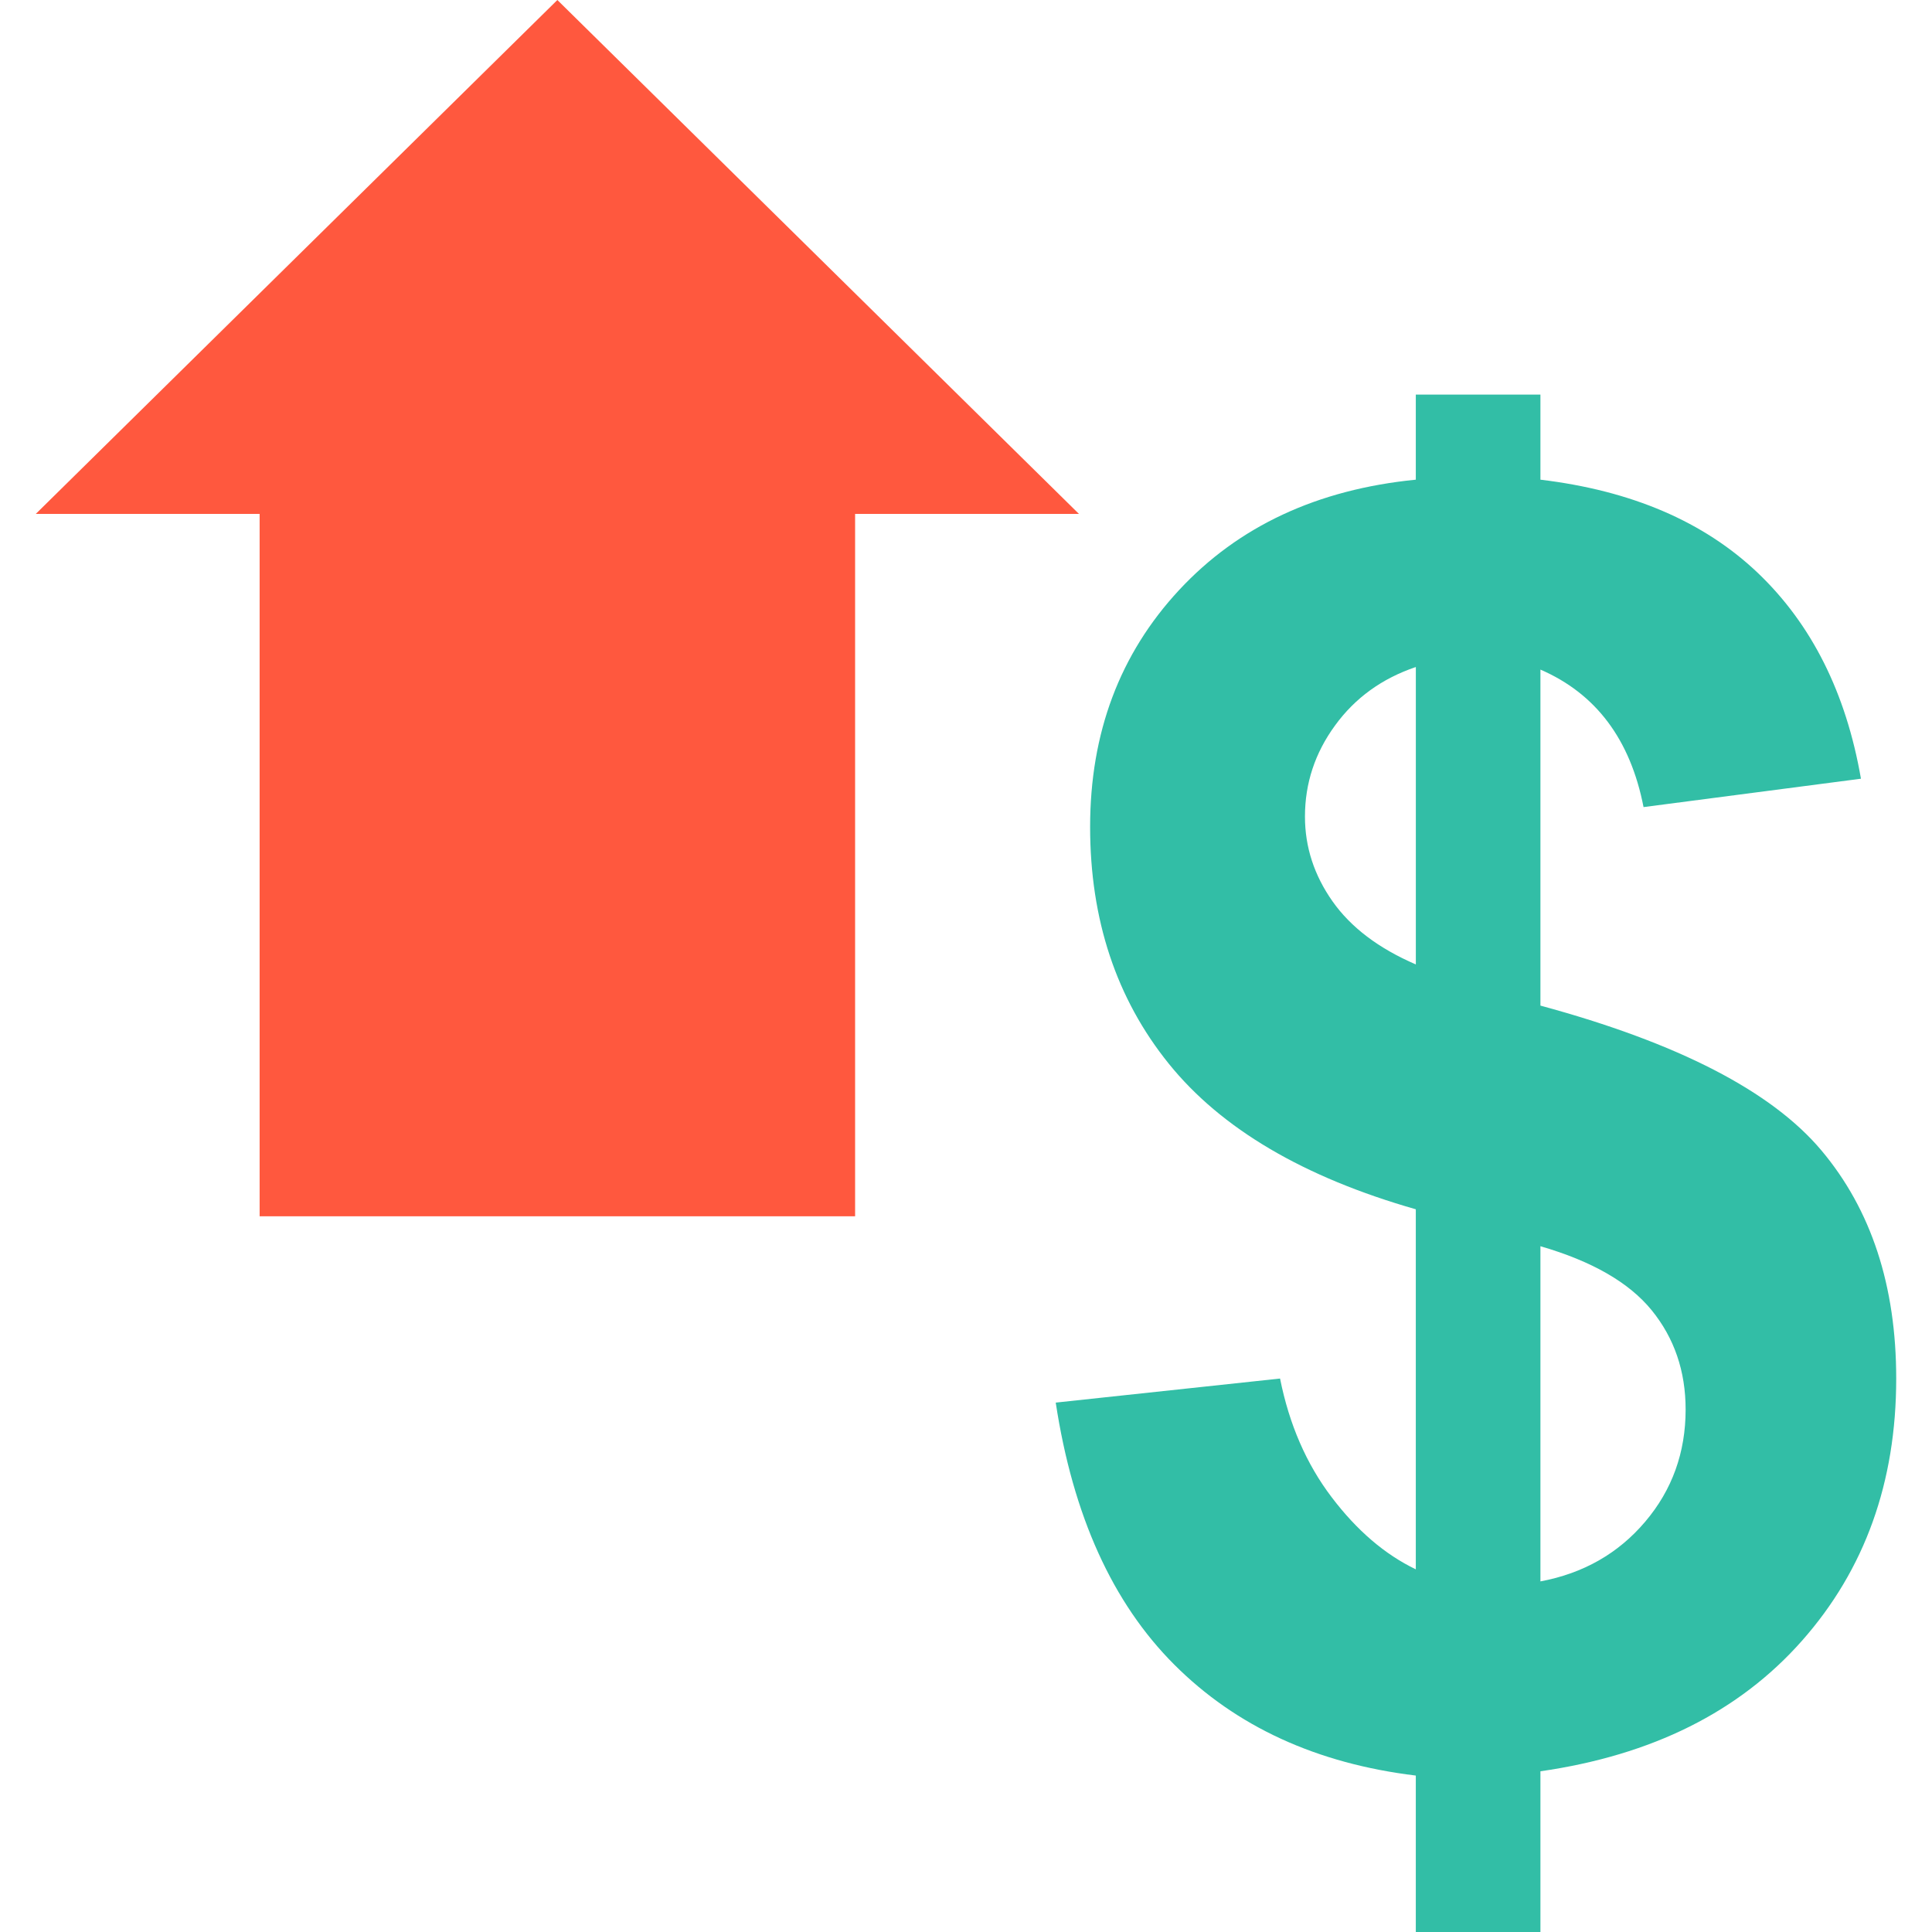
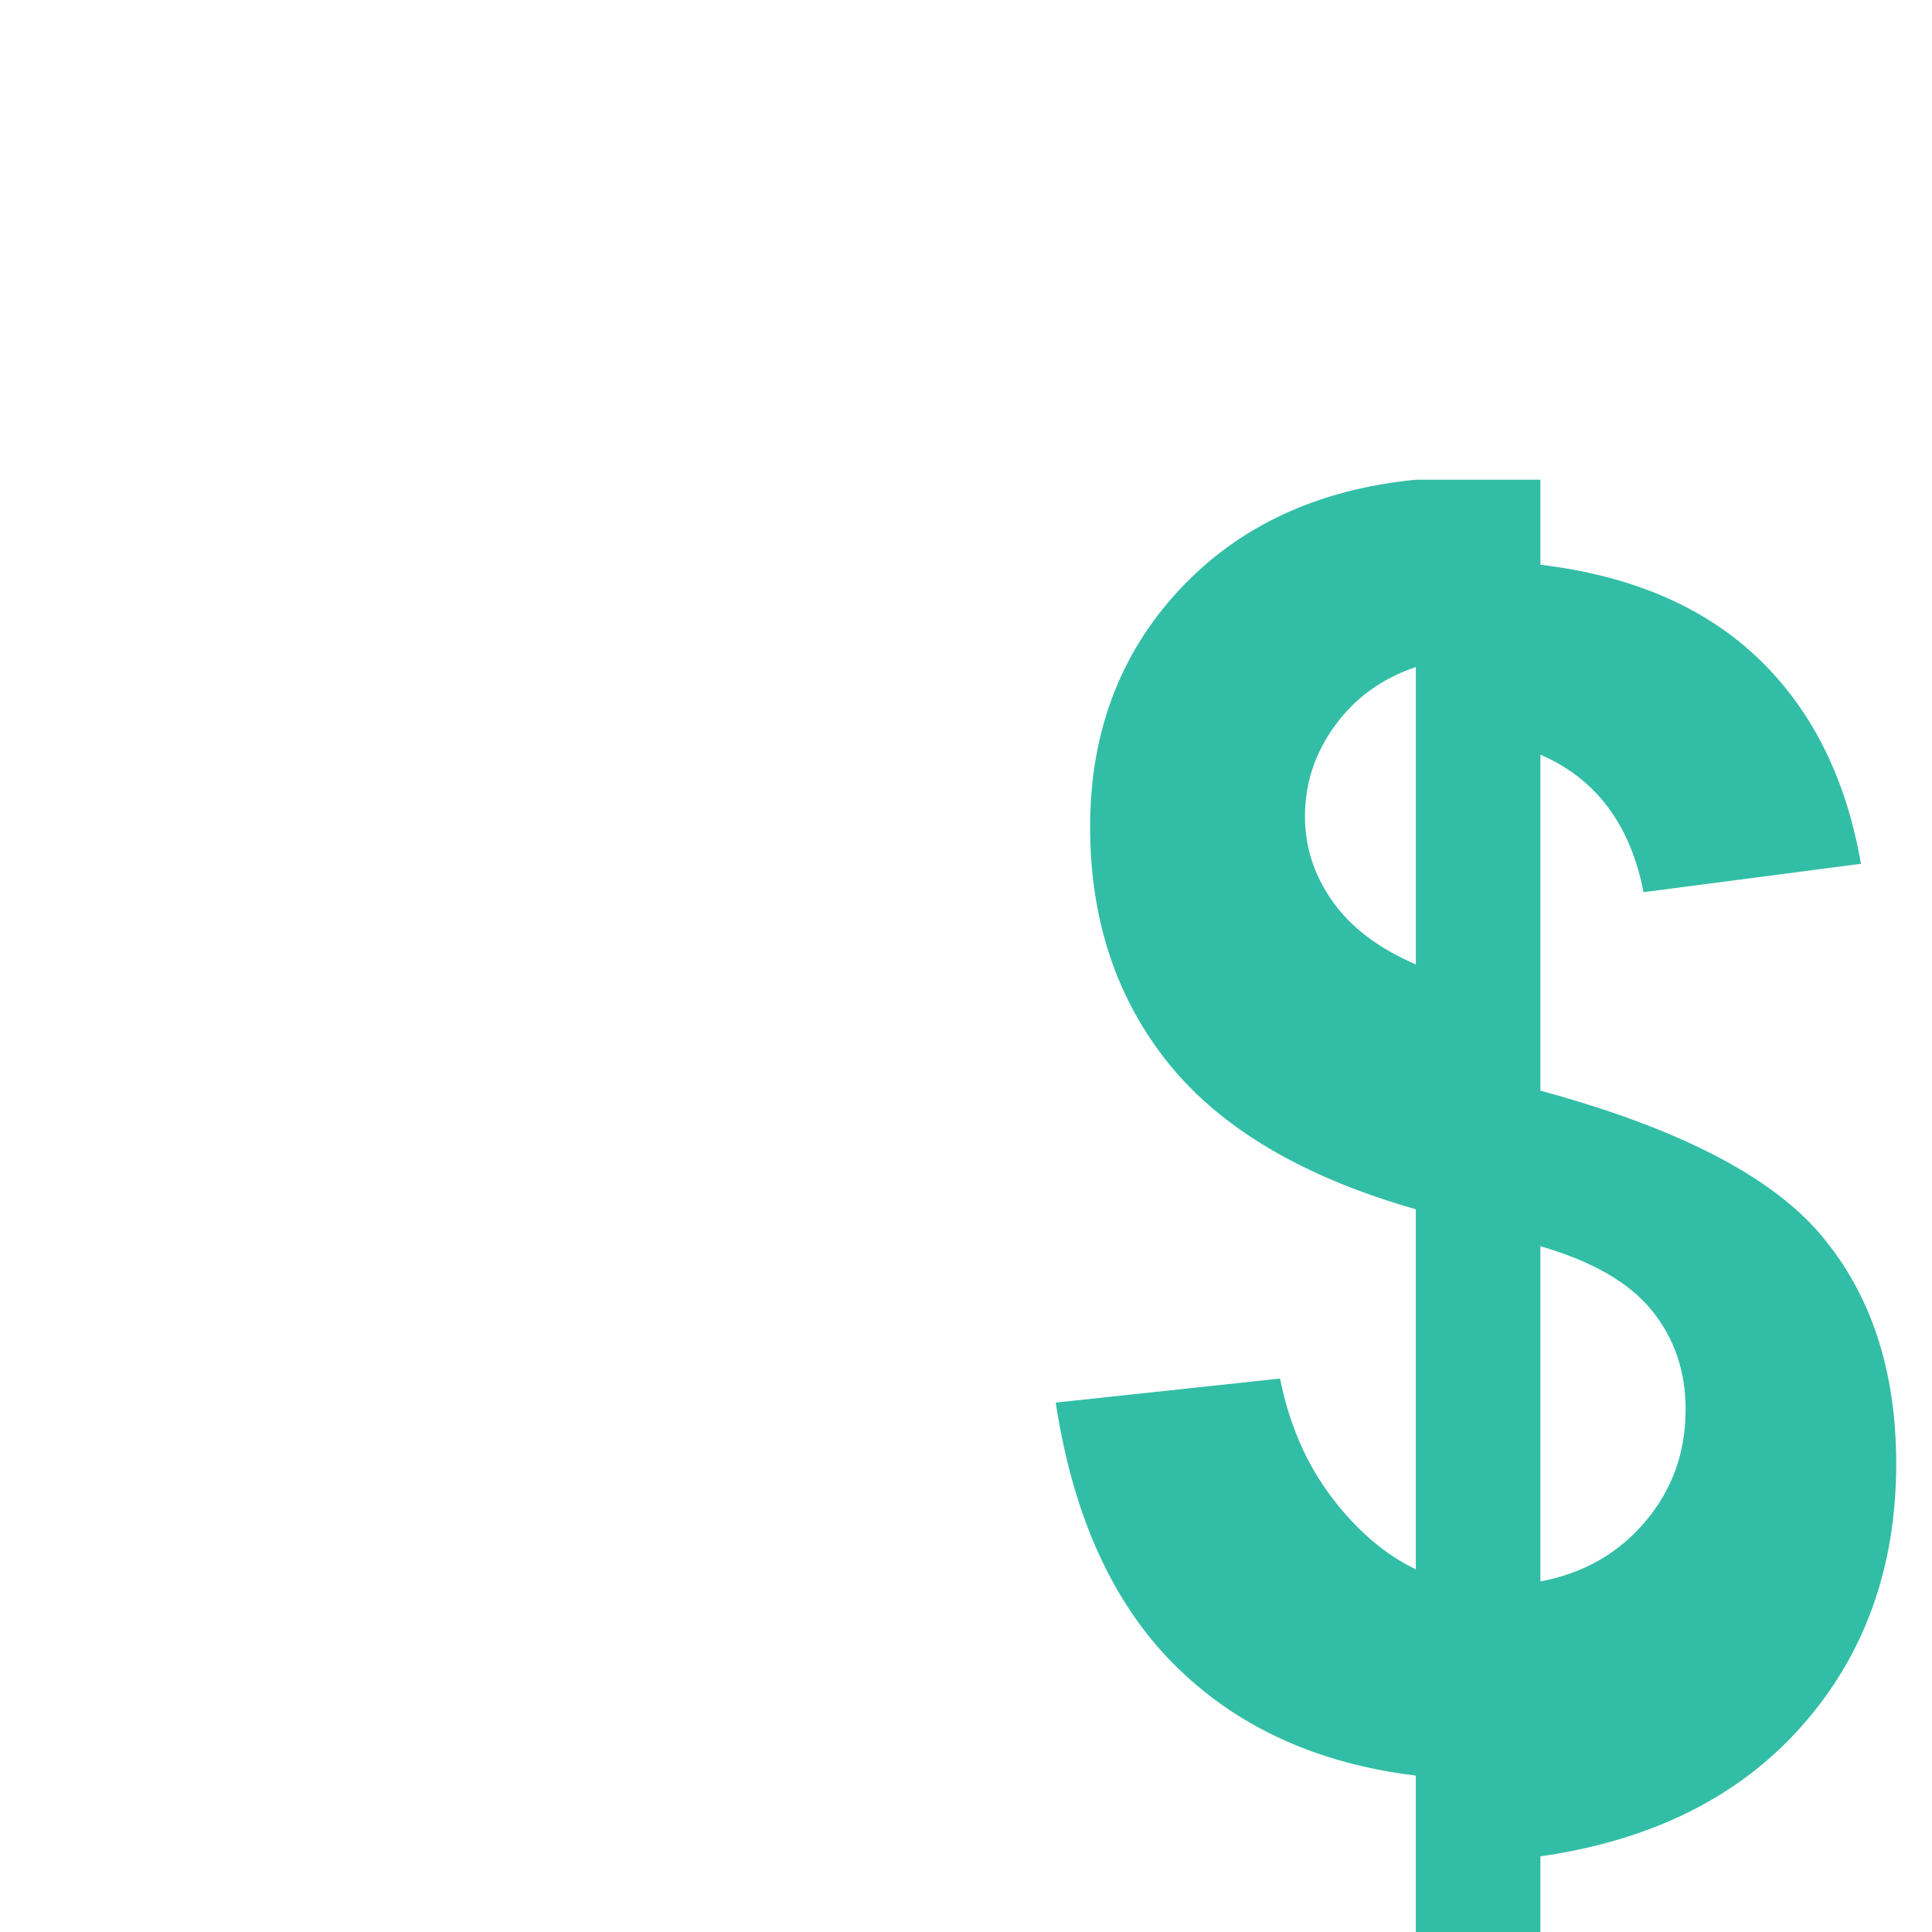
<svg xmlns="http://www.w3.org/2000/svg" height="800px" width="800px" version="1.1" id="Layer_1" viewBox="0 0 512 512" xml:space="preserve">
-   <polygon style="fill:#FF583E;" points="285.932,136.192 147.708,0 9.484,136.192 68.804,136.192 68.804,322.328 226.612,322.328   226.612,136.192 " />
-   <path style="fill:#32BEA6;" d="M375.204,415.888v-95.416c-29.768-8.504-51.584-21.368-65.48-38.6  c-13.888-17.232-20.832-38.152-20.832-62.744c0-24.904,7.848-45.808,23.568-62.744c15.72-16.92,36.624-26.672,62.744-29.264v-22.544  h33.024v22.544c24.136,2.888,43.344,11.12,57.616,24.712c14.256,13.592,23.376,31.776,27.328,54.536l-57.616,7.52  c-3.496-17.92-12.608-30.064-27.328-36.44v89.048c36.432,9.872,61.256,22.664,74.464,38.376  c13.2,15.704,19.824,35.864,19.824,60.456c0,27.48-8.312,50.64-24.952,69.464c-16.624,18.824-39.728,30.36-69.336,34.616V512  h-33.024v-41.456c-26.272-3.184-47.592-12.984-63.992-29.384c-16.4-16.384-26.88-39.536-31.432-69.456l59.448-6.376  c2.424,12.144,6.976,22.632,13.664,31.432C359.564,405.568,366.996,411.944,375.204,415.888z M375.204,176.768  c-8.968,3.032-16.104,8.192-21.408,15.496c-5.32,7.288-7.968,15.328-7.968,24.136c0,8.048,2.424,15.52,7.288,22.44  c4.864,6.912,12.224,12.488,22.096,16.744v-78.816H375.204z M408.228,419.088c11.376-2.128,20.64-7.408,27.776-15.832  c7.136-8.416,10.704-18.336,10.704-29.72c0-10.168-3-18.928-8.992-26.304c-5.992-7.36-15.824-13.008-29.488-16.968V419.088z" />
+   <path style="fill:#32BEA6;" d="M375.204,415.888v-95.416c-29.768-8.504-51.584-21.368-65.48-38.6  c-13.888-17.232-20.832-38.152-20.832-62.744c0-24.904,7.848-45.808,23.568-62.744c15.72-16.92,36.624-26.672,62.744-29.264h33.024v22.544c24.136,2.888,43.344,11.12,57.616,24.712c14.256,13.592,23.376,31.776,27.328,54.536l-57.616,7.52  c-3.496-17.92-12.608-30.064-27.328-36.44v89.048c36.432,9.872,61.256,22.664,74.464,38.376  c13.2,15.704,19.824,35.864,19.824,60.456c0,27.48-8.312,50.64-24.952,69.464c-16.624,18.824-39.728,30.36-69.336,34.616V512  h-33.024v-41.456c-26.272-3.184-47.592-12.984-63.992-29.384c-16.4-16.384-26.88-39.536-31.432-69.456l59.448-6.376  c2.424,12.144,6.976,22.632,13.664,31.432C359.564,405.568,366.996,411.944,375.204,415.888z M375.204,176.768  c-8.968,3.032-16.104,8.192-21.408,15.496c-5.32,7.288-7.968,15.328-7.968,24.136c0,8.048,2.424,15.52,7.288,22.44  c4.864,6.912,12.224,12.488,22.096,16.744v-78.816H375.204z M408.228,419.088c11.376-2.128,20.64-7.408,27.776-15.832  c7.136-8.416,10.704-18.336,10.704-29.72c0-10.168-3-18.928-8.992-26.304c-5.992-7.36-15.824-13.008-29.488-16.968V419.088z" />
</svg>